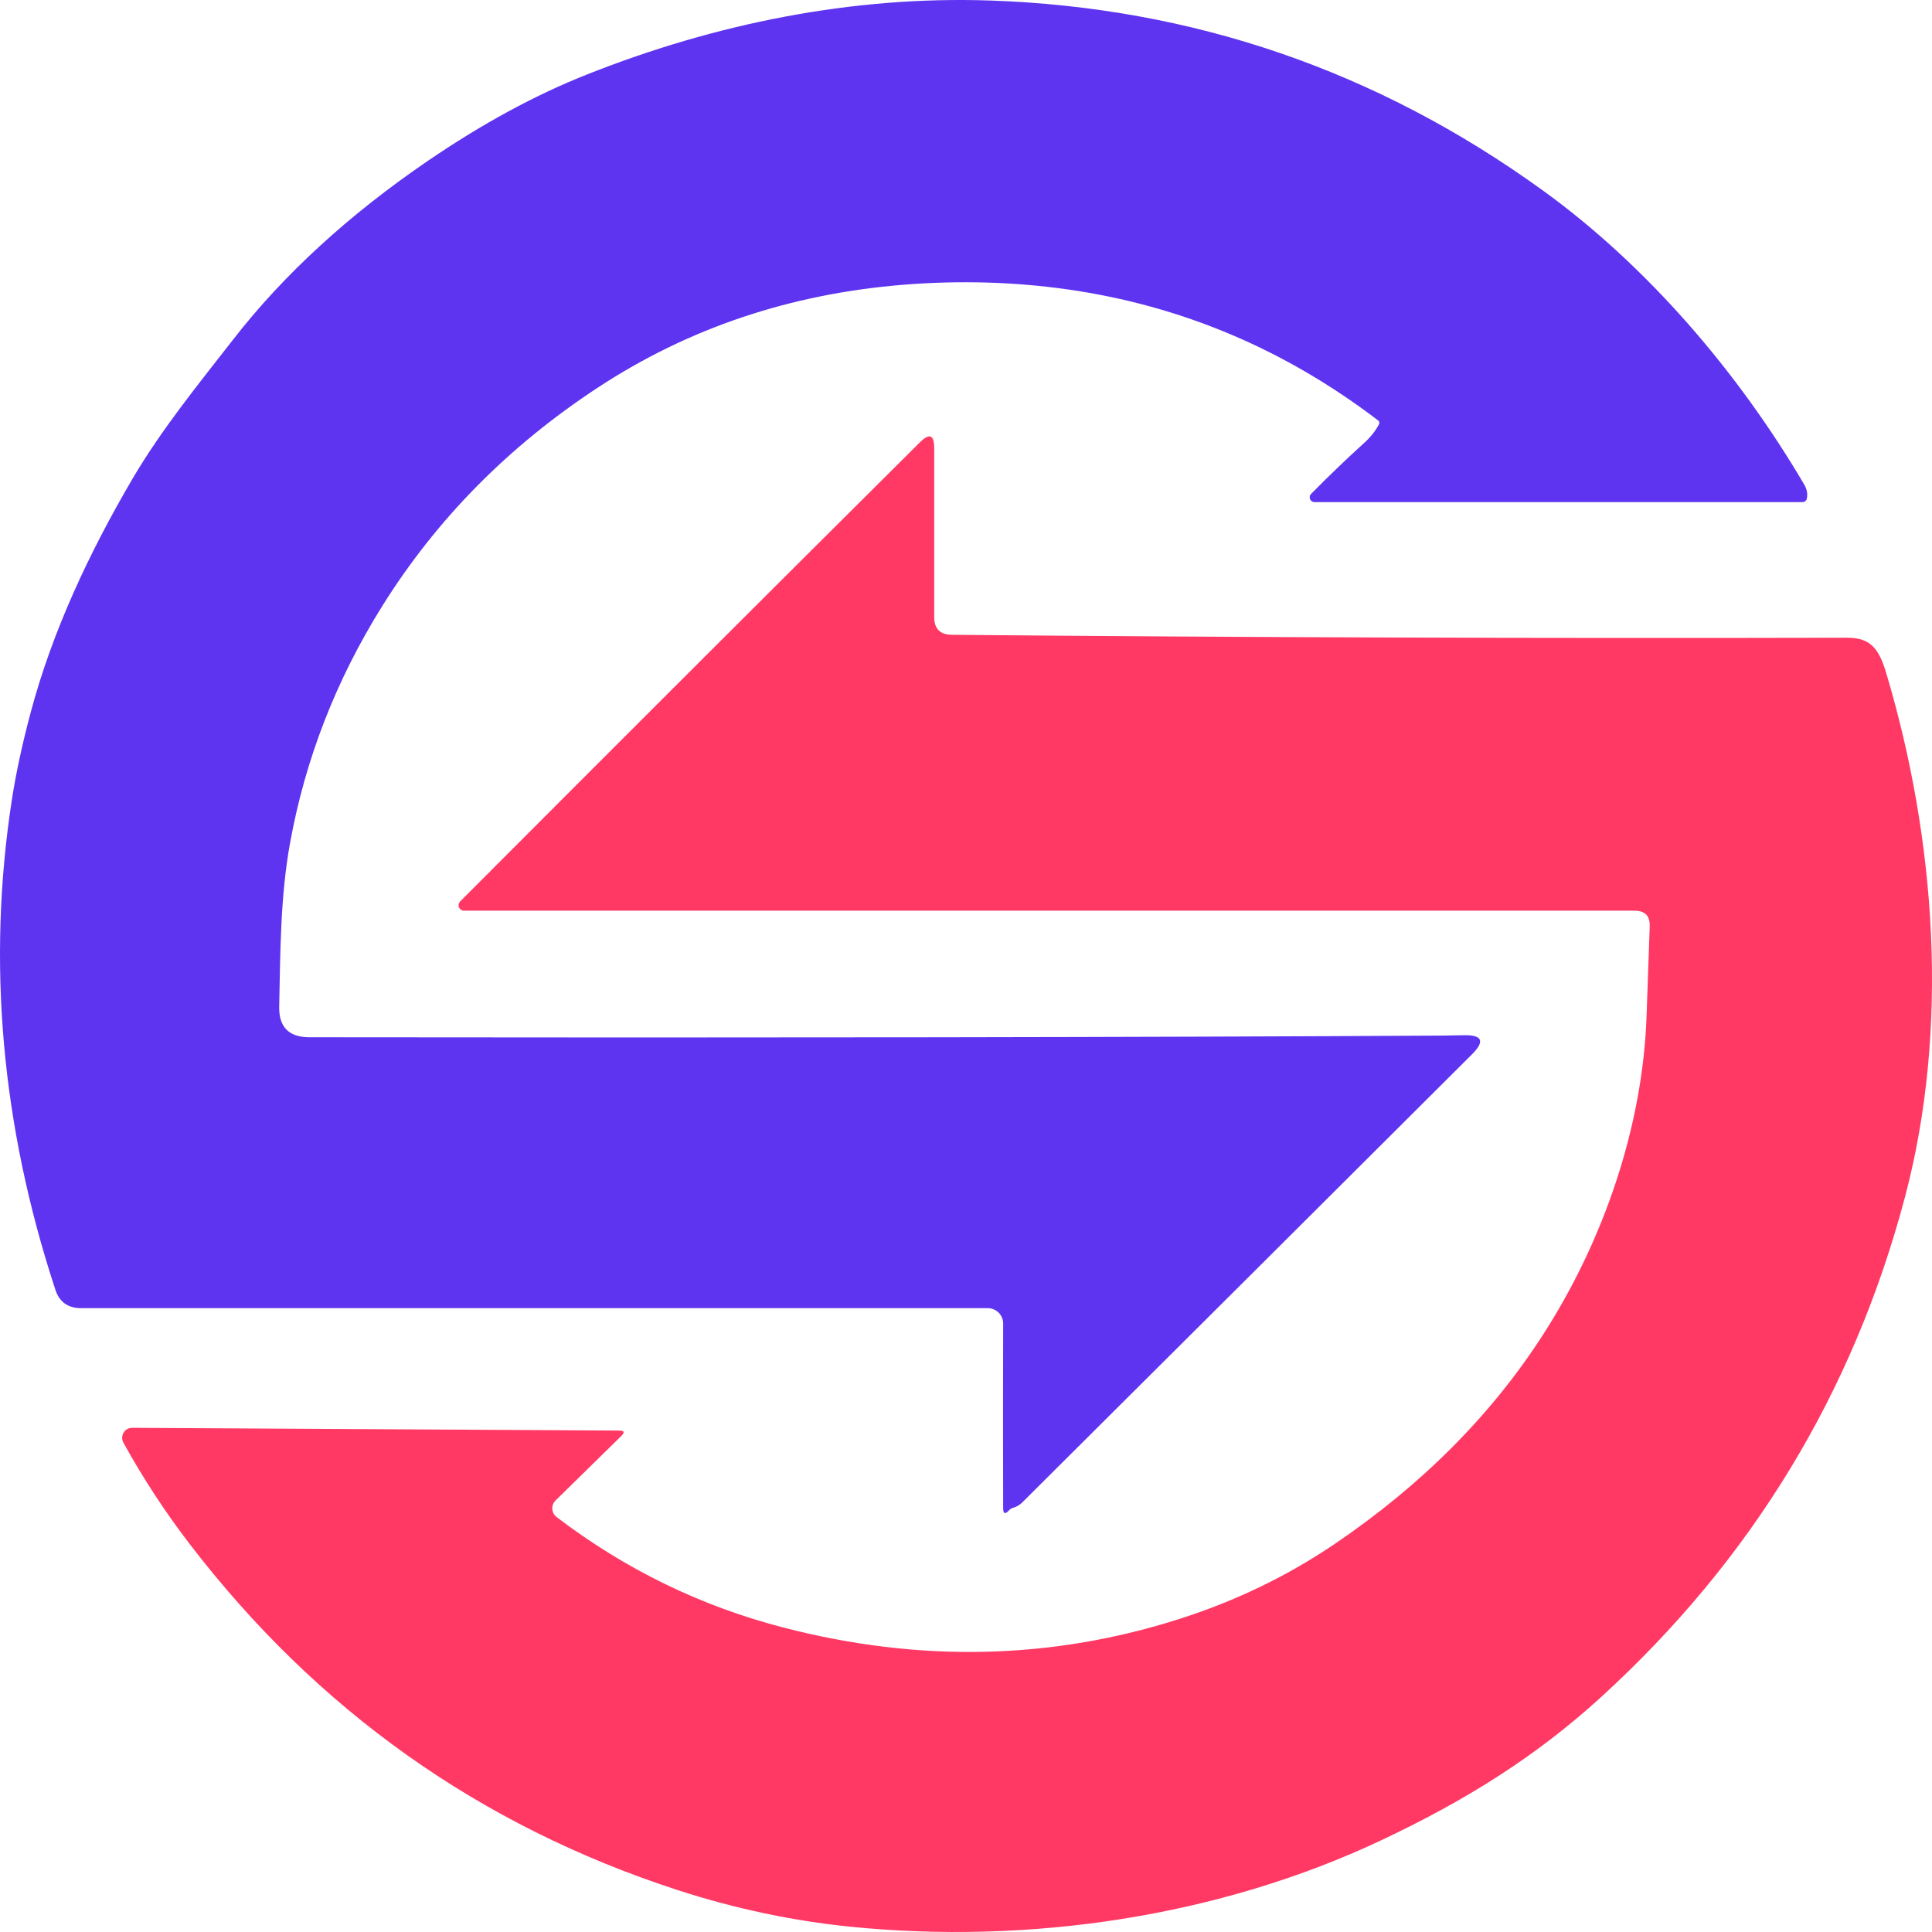
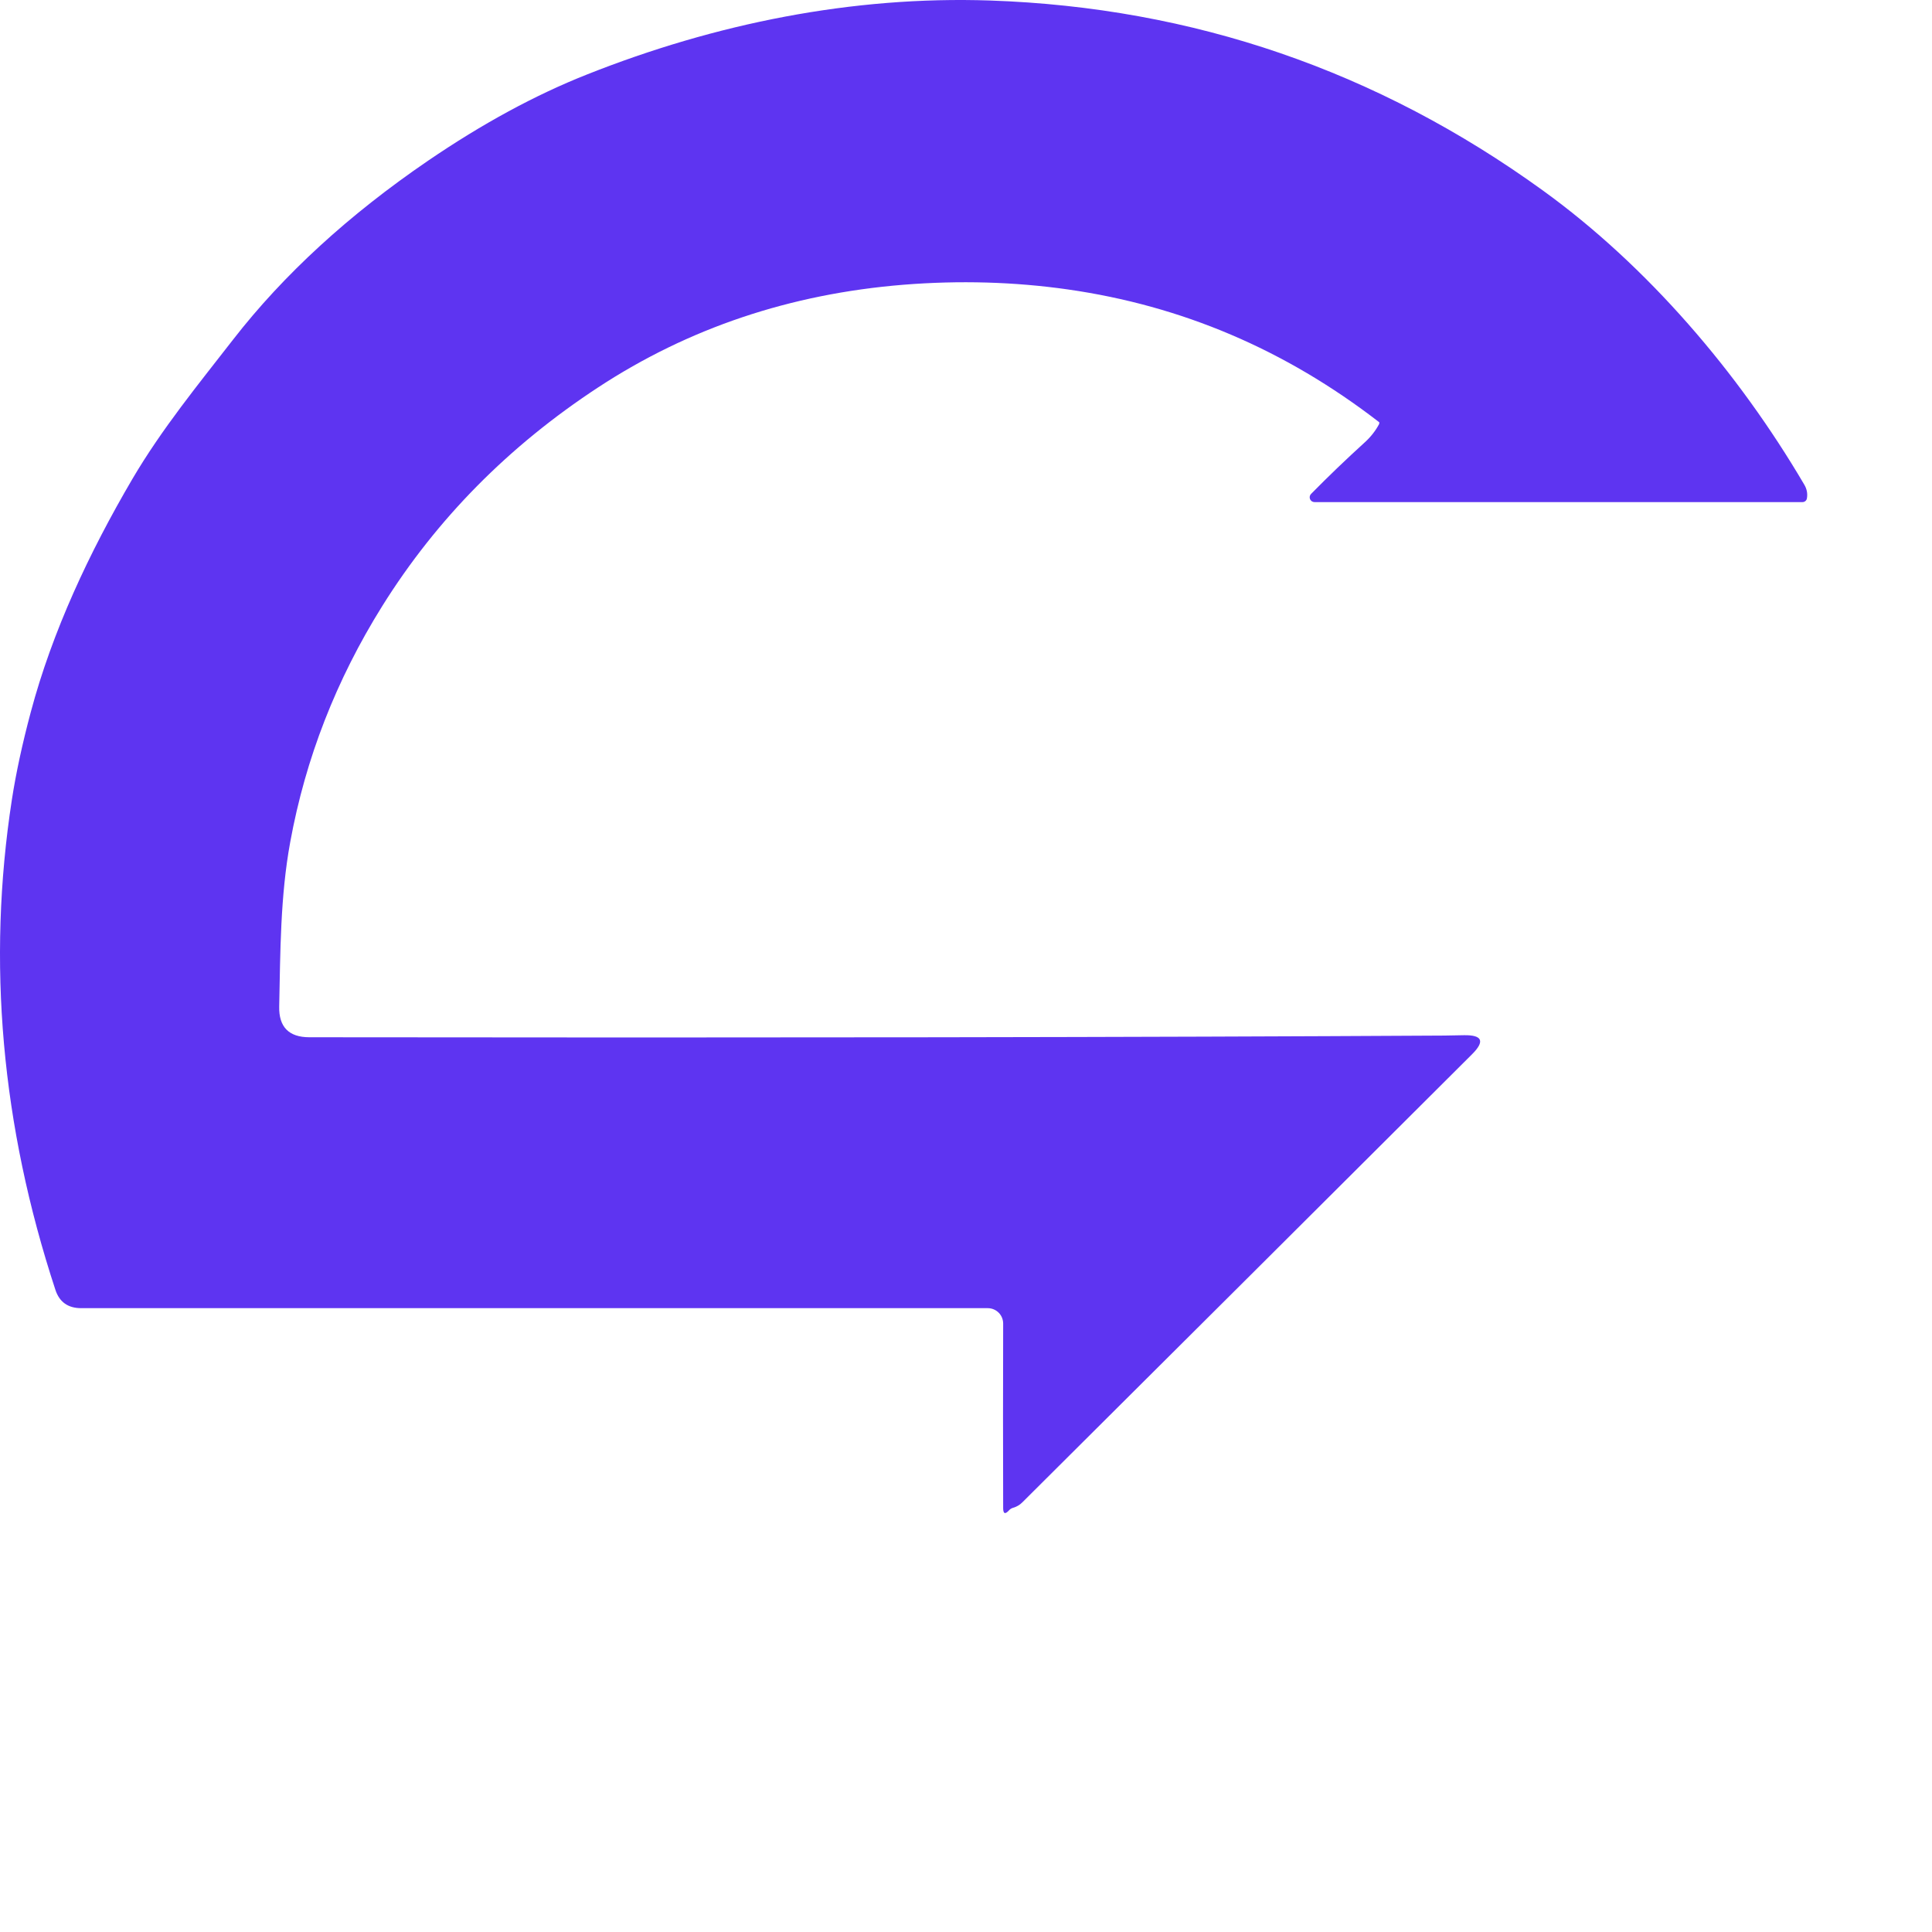
<svg xmlns="http://www.w3.org/2000/svg" width="500" height="500" viewBox="0 0 500 500" fill="none">
-   <path d="M356.874 109.828C356.963 109.662 356.992 109.47 356.954 109.285C356.916 109.1 356.814 108.935 356.667 108.817C332.535 90.412 305.773 79.11 276.382 74.911C262.538 72.934 248.341 72.528 233.791 73.692C204.507 76.068 178.183 84.918 154.818 100.243C131.636 115.445 113.008 134.31 98.934 156.837C87.006 175.932 79.064 196.299 75.108 217.938C72.532 231.983 72.555 246.396 72.257 260.487C72.149 265.774 74.74 268.425 80.03 268.441C198.206 268.594 296.122 268.448 373.777 268.004C373.792 268.004 375.494 267.973 378.882 267.912C383.635 267.835 384.333 269.475 380.975 272.831C343.136 310.576 304.332 349.241 264.562 388.825C263.902 389.484 263.12 389.944 262.216 390.204C261.787 390.327 261.434 390.541 261.158 390.848C260.131 391.982 259.617 391.79 259.617 390.273C259.571 374.749 259.571 358.842 259.617 342.551C259.62 342.027 259.519 341.508 259.321 341.023C259.122 340.537 258.83 340.096 258.46 339.725C258.09 339.353 257.651 339.058 257.166 338.857C256.682 338.655 256.163 338.552 255.639 338.552C177.248 338.536 99.041 338.536 21.018 338.552C17.614 338.552 15.391 336.981 14.349 333.839C0.351 291.267 -3.405 248.955 3.08 206.904C4.153 199.992 5.778 192.468 7.955 184.33C13.544 163.343 23.111 142.976 34.242 123.989C41.923 110.932 51.352 99.438 60.367 87.83C73.429 71.034 90.24 55.617 110.8 41.579C124.844 32.001 138.543 24.569 151.897 19.282C185.082 6.11 220.567 -1.085 256.259 0.133C308.801 1.942 356.483 18.331 399.304 49.303C426.349 68.865 449.898 96.404 466.94 125.414C467.614 126.548 467.844 127.736 467.629 128.977C467.586 129.245 467.449 129.489 467.243 129.666C467.036 129.842 466.774 129.94 466.503 129.942H340.177C339.933 129.941 339.694 129.867 339.492 129.73C339.289 129.594 339.131 129.401 339.038 129.175C338.945 128.949 338.92 128.701 338.967 128.461C339.015 128.221 339.131 128.001 339.303 127.827C343.734 123.322 348.395 118.847 353.286 114.403C354.758 113.054 355.954 111.53 356.874 109.828Z" fill="#5E34F1" />
-   <path d="M426.947 239.752C427.039 237.04 425.728 235.684 423.015 235.684H120.069C119.881 235.684 119.696 235.645 119.526 235.57C119.355 235.495 119.203 235.385 119.08 235.247C118.727 234.879 118.605 234.465 118.712 234.006C118.789 233.699 118.942 233.431 119.172 233.201C160.981 191.288 200.621 151.704 238.092 114.449C240.545 112.012 241.772 112.526 241.772 115.989V159.688C241.772 162.722 243.297 164.255 246.348 164.285C322.378 164.975 399.619 165.228 478.071 165.044C484.464 165.021 486.396 168.377 488.167 174.239C501.022 217.271 504.541 266.188 493.019 309.749C479.604 360.443 453.356 403.621 414.276 439.282C397.465 454.591 379.504 465.832 357.794 476.107C315.272 496.244 265.942 503.255 220.085 498.635C205.014 497.102 190.073 493.93 175.263 489.118C124.132 472.475 82.054 442.607 49.029 399.514C42.697 391.254 37.002 382.542 31.942 373.377C31.721 372.98 31.607 372.531 31.614 372.076C31.62 371.621 31.746 371.175 31.979 370.784C32.212 370.393 32.544 370.07 32.941 369.847C33.338 369.625 33.787 369.51 34.242 369.516L160.268 370.228C161.556 370.228 161.74 370.688 160.82 371.607L143.779 388.319C143.488 388.606 143.262 388.952 143.117 389.334C142.971 389.715 142.909 390.124 142.935 390.531C142.962 390.939 143.075 391.336 143.268 391.696C143.462 392.056 143.73 392.37 144.055 392.618C161.794 406.134 181.342 415.659 202.699 421.191C237.824 430.309 271.975 429.581 305.153 419.007C319.84 414.318 333.302 407.812 345.536 399.491C367.951 384.273 385.843 366.313 399.212 345.609C414.851 321.403 425.2 291.75 426.142 262.602C426.418 254.403 426.687 246.787 426.947 239.752Z" fill="#FF3964" />
+   <path d="M356.874 109.828C356.963 109.662 356.992 109.47 356.954 109.285C332.535 90.412 305.773 79.11 276.382 74.911C262.538 72.934 248.341 72.528 233.791 73.692C204.507 76.068 178.183 84.918 154.818 100.243C131.636 115.445 113.008 134.31 98.934 156.837C87.006 175.932 79.064 196.299 75.108 217.938C72.532 231.983 72.555 246.396 72.257 260.487C72.149 265.774 74.74 268.425 80.03 268.441C198.206 268.594 296.122 268.448 373.777 268.004C373.792 268.004 375.494 267.973 378.882 267.912C383.635 267.835 384.333 269.475 380.975 272.831C343.136 310.576 304.332 349.241 264.562 388.825C263.902 389.484 263.12 389.944 262.216 390.204C261.787 390.327 261.434 390.541 261.158 390.848C260.131 391.982 259.617 391.79 259.617 390.273C259.571 374.749 259.571 358.842 259.617 342.551C259.62 342.027 259.519 341.508 259.321 341.023C259.122 340.537 258.83 340.096 258.46 339.725C258.09 339.353 257.651 339.058 257.166 338.857C256.682 338.655 256.163 338.552 255.639 338.552C177.248 338.536 99.041 338.536 21.018 338.552C17.614 338.552 15.391 336.981 14.349 333.839C0.351 291.267 -3.405 248.955 3.08 206.904C4.153 199.992 5.778 192.468 7.955 184.33C13.544 163.343 23.111 142.976 34.242 123.989C41.923 110.932 51.352 99.438 60.367 87.83C73.429 71.034 90.24 55.617 110.8 41.579C124.844 32.001 138.543 24.569 151.897 19.282C185.082 6.11 220.567 -1.085 256.259 0.133C308.801 1.942 356.483 18.331 399.304 49.303C426.349 68.865 449.898 96.404 466.94 125.414C467.614 126.548 467.844 127.736 467.629 128.977C467.586 129.245 467.449 129.489 467.243 129.666C467.036 129.842 466.774 129.94 466.503 129.942H340.177C339.933 129.941 339.694 129.867 339.492 129.73C339.289 129.594 339.131 129.401 339.038 129.175C338.945 128.949 338.92 128.701 338.967 128.461C339.015 128.221 339.131 128.001 339.303 127.827C343.734 123.322 348.395 118.847 353.286 114.403C354.758 113.054 355.954 111.53 356.874 109.828Z" fill="#5E34F1" />
</svg>